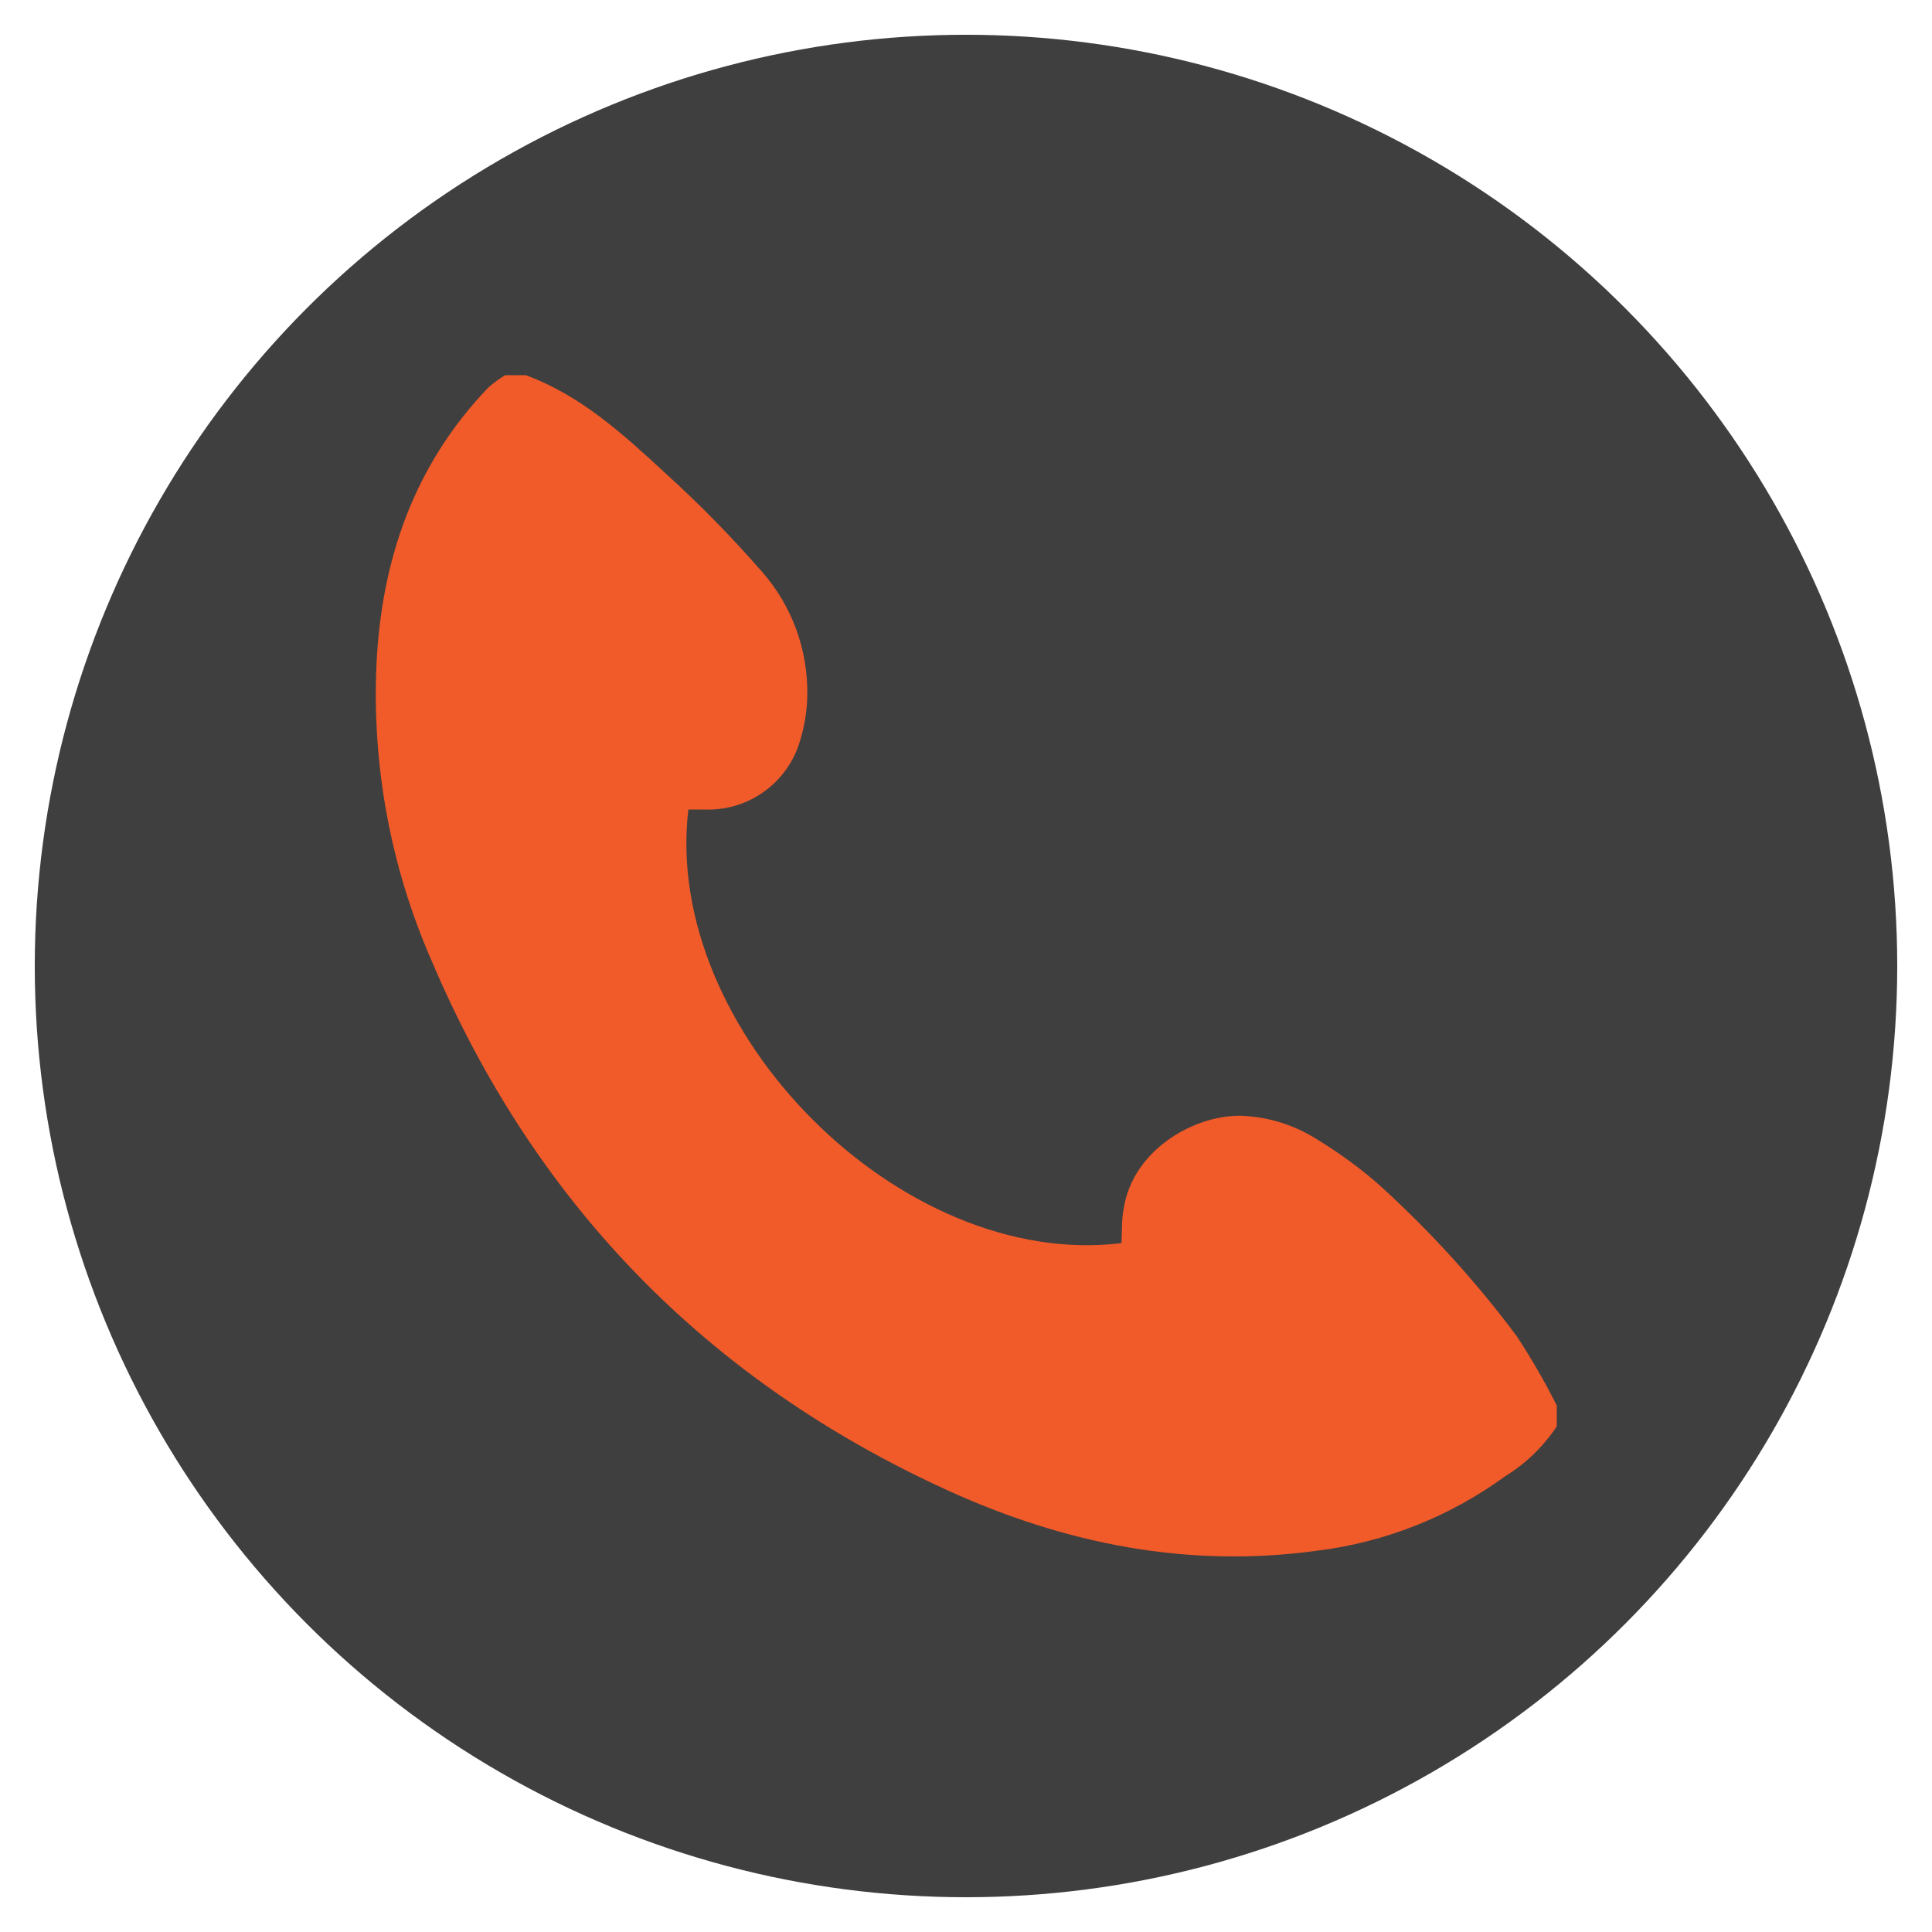
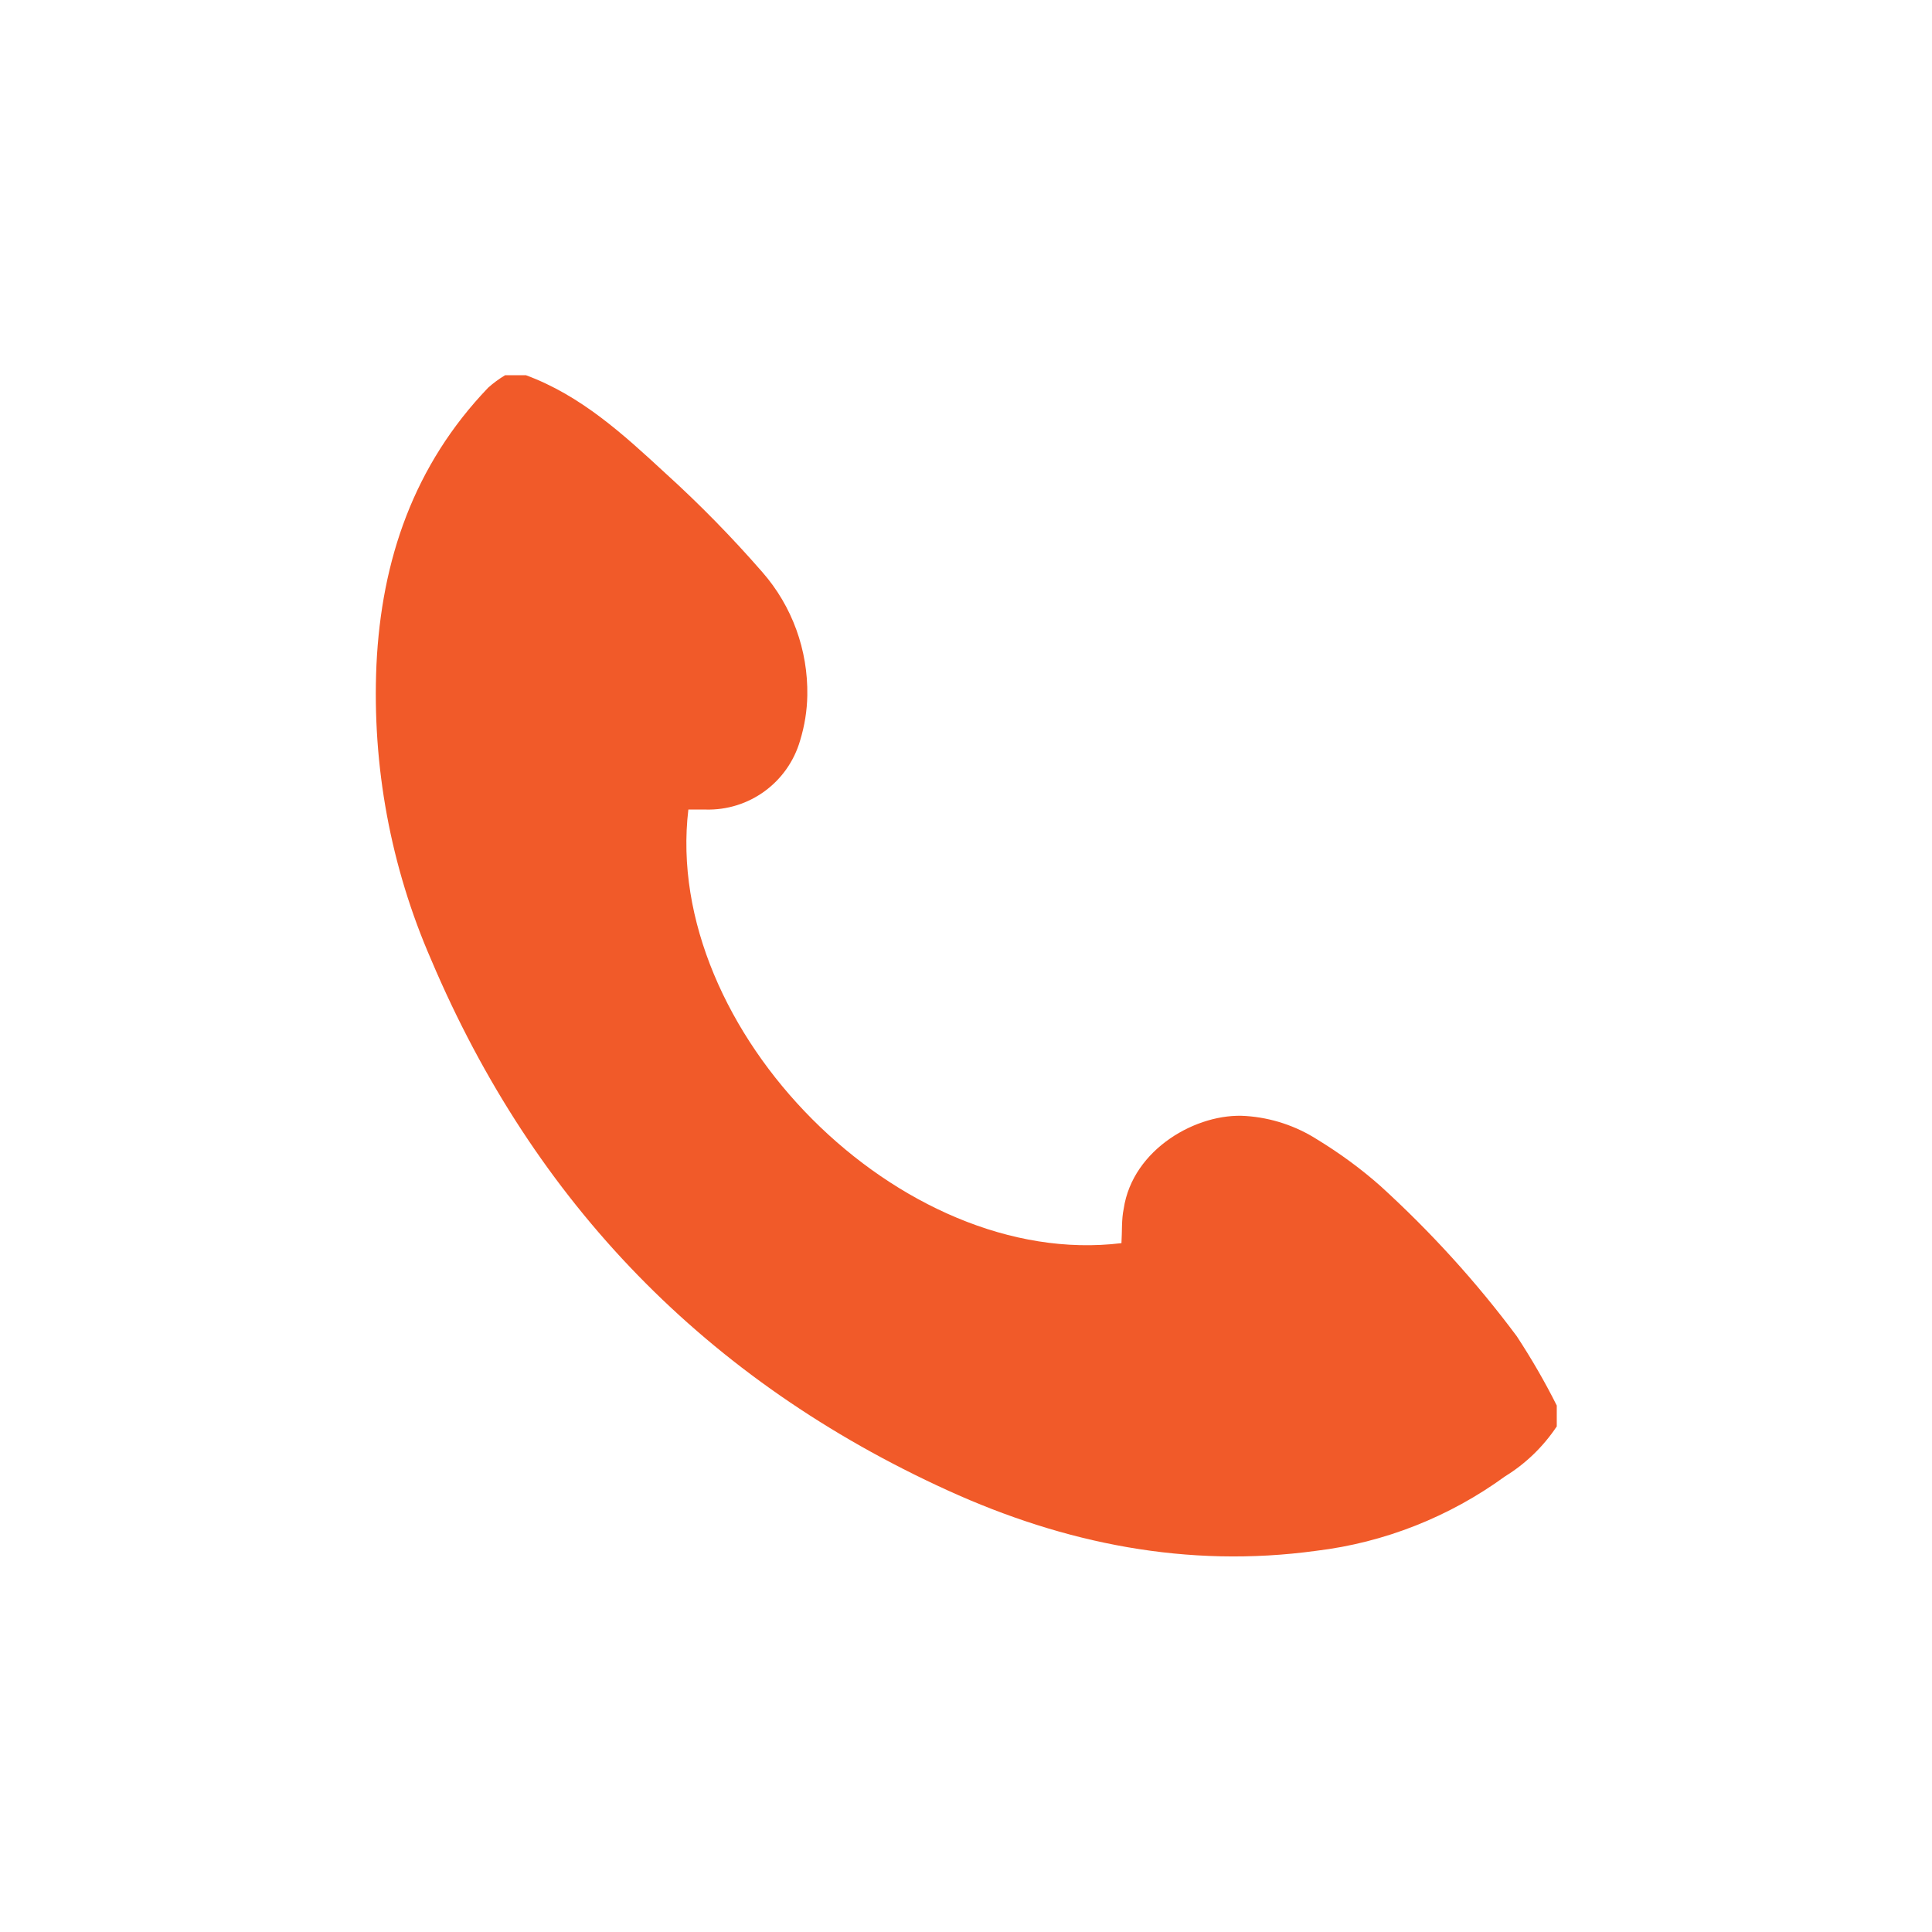
<svg xmlns="http://www.w3.org/2000/svg" version="1.1" id="Layer_1" x="0px" y="0px" viewBox="574 144 778 778" enable-background="new 574 144 778 778" xml:space="preserve">
-   <circle fill="#3F3F3F" cx="963" cy="533" r="375" />
  <path fill="#F15A29" d="M777.4,295.1h8.4c22.2,8.2,39.2,23.8,56.2,39.5c13.8,12.5,26.8,25.8,39,39.8c12,13.7,18.4,31.4,18.1,49.6  c-0.1,6.2-1.1,12.3-2.9,18.2c-4.9,16.9-20.5,28.3-38.1,27.8h-6.9c-10.6,88.9,85.6,185.5,174.4,174.6c0.3-4.8,0-9.5,0.9-13.8  c3.6-24.2,29.7-38.8,49.2-37.4c10.3,0.7,20.2,4,28.8,9.5c9,5.5,17.5,11.7,25.4,18.7c20.2,18.4,38.6,38.6,54.9,60.5  c5.9,9,11.3,18.3,16.1,27.9v8.4c-5.4,8.1-12.5,15-20.8,20.1c-22.4,16.3-48.6,26.7-76.1,30c-51.9,7.1-101.3-2.9-148.3-24.3  c-97-44.2-166.5-115.6-208.1-213.8c-16.3-37.4-23.8-78-22-118.7c2-42.3,15.1-80.4,45-111.6C772.6,298.3,774.9,296.6,777.4,295.1z" />
</svg>